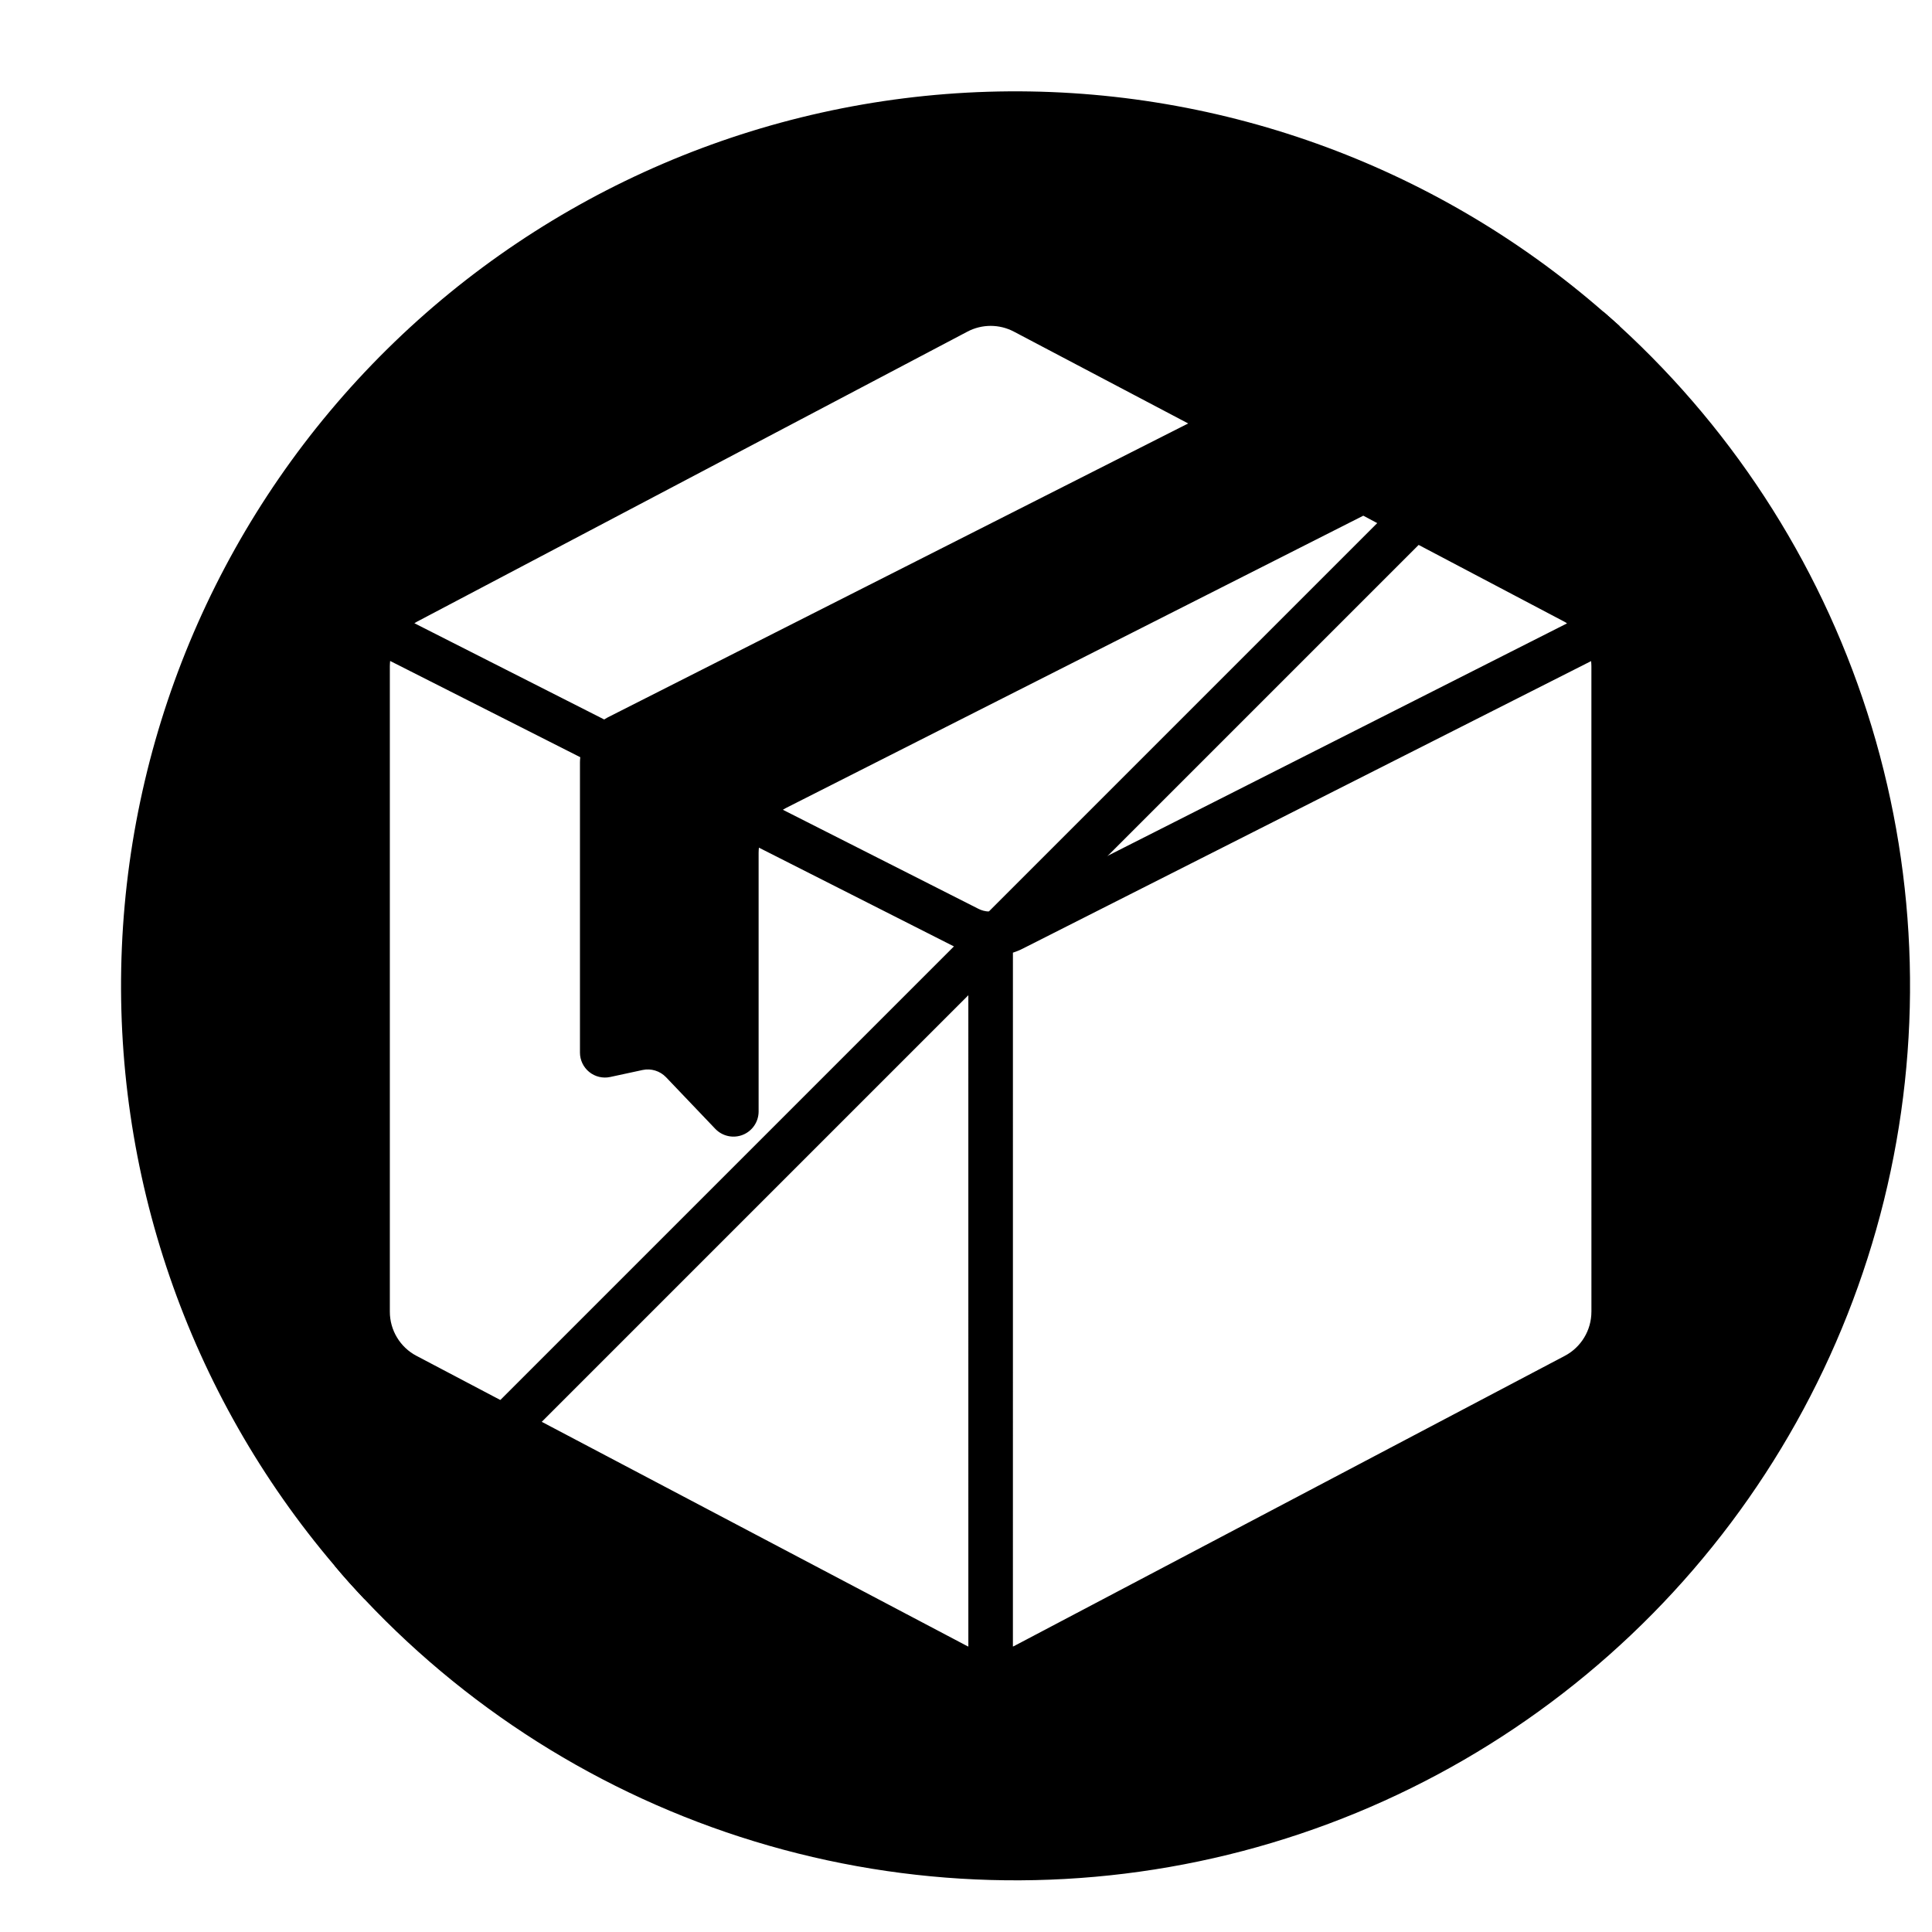
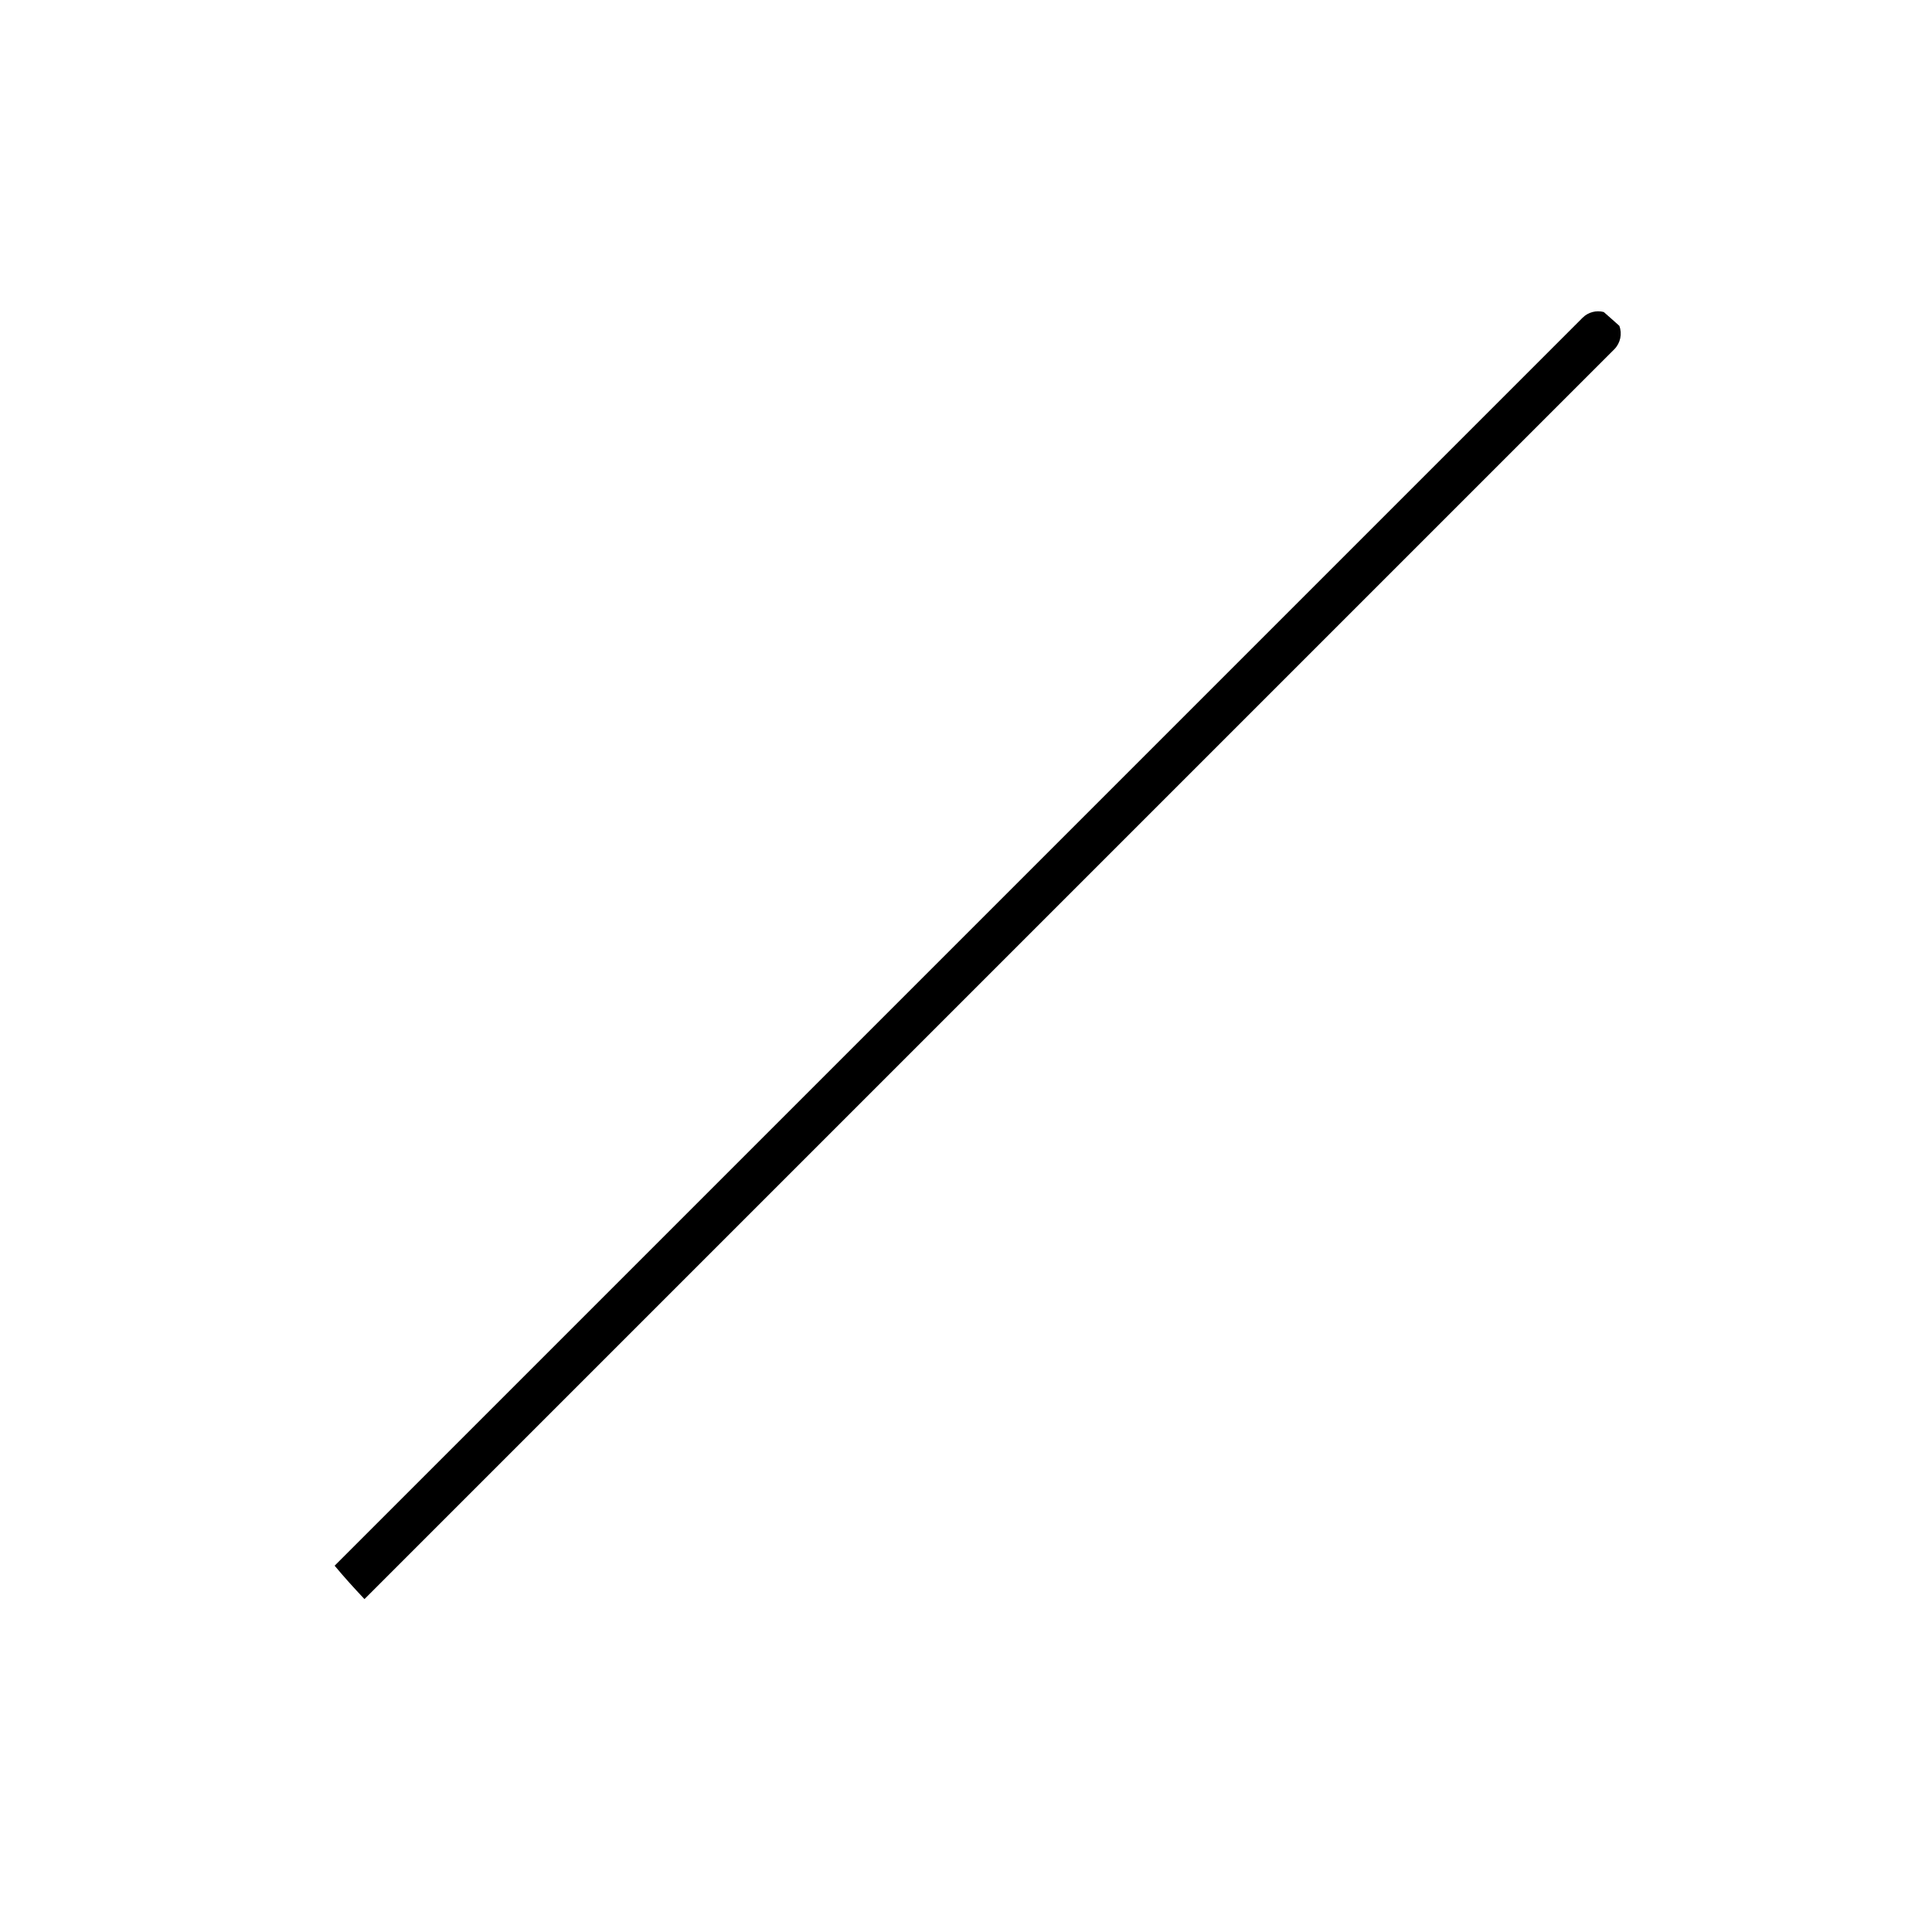
<svg xmlns="http://www.w3.org/2000/svg" fill="#000000" width="800px" height="800px" version="1.1" viewBox="144 144 512 512">
  <g>
-     <path d="m573.14 230.36c-1.379-1.219-2.754-2.481-4.133-3.66-45.074-39.363-103.37-60.219-163.19-58.383-59.812 1.84-116.72 26.234-159.29 68.289-42.574 42.055-67.664 98.656-70.23 158.45-2.57 59.789 17.57 118.34 56.379 163.89 2.519 3.031 5.195 5.984 7.91 8.855 29.215 31.016 66.246 53.582 107.2 65.324 40.953 11.746 84.316 12.234 125.53 1.418 41.211-10.816 78.742-32.543 108.65-62.887 29.91-30.348 51.082-68.191 61.301-109.55 10.215-41.363 9.094-84.715-3.246-125.5-12.34-40.777-35.445-77.477-66.879-106.24zm-64.156 52.27 10.98 5.785 38.691 20.387c0.195 0.117 0.395 0.234 0.629 0.395l-121.66 61.562-27.75 14.051h0.004c-1.18 0.598-2.5 0.855-3.82 0.75-0.988-0.035-1.957-0.289-2.832-0.75l-51.758-26.215 0.828-0.473 152.99-77.457zm-254.58 26.176 145.95-76.91c3.867-2.047 8.496-2.047 12.359 0l46.168 24.324-153.9 77.934h0.004c-0.297 0.156-0.586 0.328-0.867 0.512l-50.301-25.504zm146.22 271.55c-0.078-0.039-0.195-0.078-0.277-0.117l-112.77-59.438-10.98-5.785-22.199-11.691v0.004c-4.363-2.285-7.094-6.809-7.086-11.73v-171.06c0-0.473 0.039-0.906 0.078-1.379l50.383 25.504c-0.039 0.434-0.078 0.906-0.078 1.34v76.91c-0.008 2.008 0.895 3.91 2.457 5.172 1.559 1.266 3.609 1.75 5.57 1.324l8.582-1.852c2.246-0.473 4.578 0.242 6.18 1.891l13.105 13.738v-0.004c1.883 1.949 4.762 2.562 7.277 1.551 2.516-1.012 4.164-3.445 4.176-6.156v-68.605c0-0.434 0.039-0.906 0.078-1.34l51.68 26.176 1.062 0.512 0.004 0.004c0.879 0.457 1.801 0.824 2.754 1.102zm165.12-88.758h-0.004c0.008 4.922-2.723 9.445-7.082 11.73l-145.95 76.906c-0.078 0.039-0.195 0.078-0.277 0.117l0.004-183.89c0.949-0.301 1.871-0.68 2.754-1.141l150.47-76.121c0.039 0.434 0.078 0.867 0.078 1.34z" />
    <path d="m571.8 236.57-331.21 331.21c-2.715-2.875-5.391-5.824-7.91-8.855l330.74-330.74c1.469-1.449 3.594-2.019 5.59-1.496 1.379 1.18 2.754 2.441 4.133 3.66 0.797 2.156 0.277 4.582-1.34 6.219z" />
  </g>
</svg>